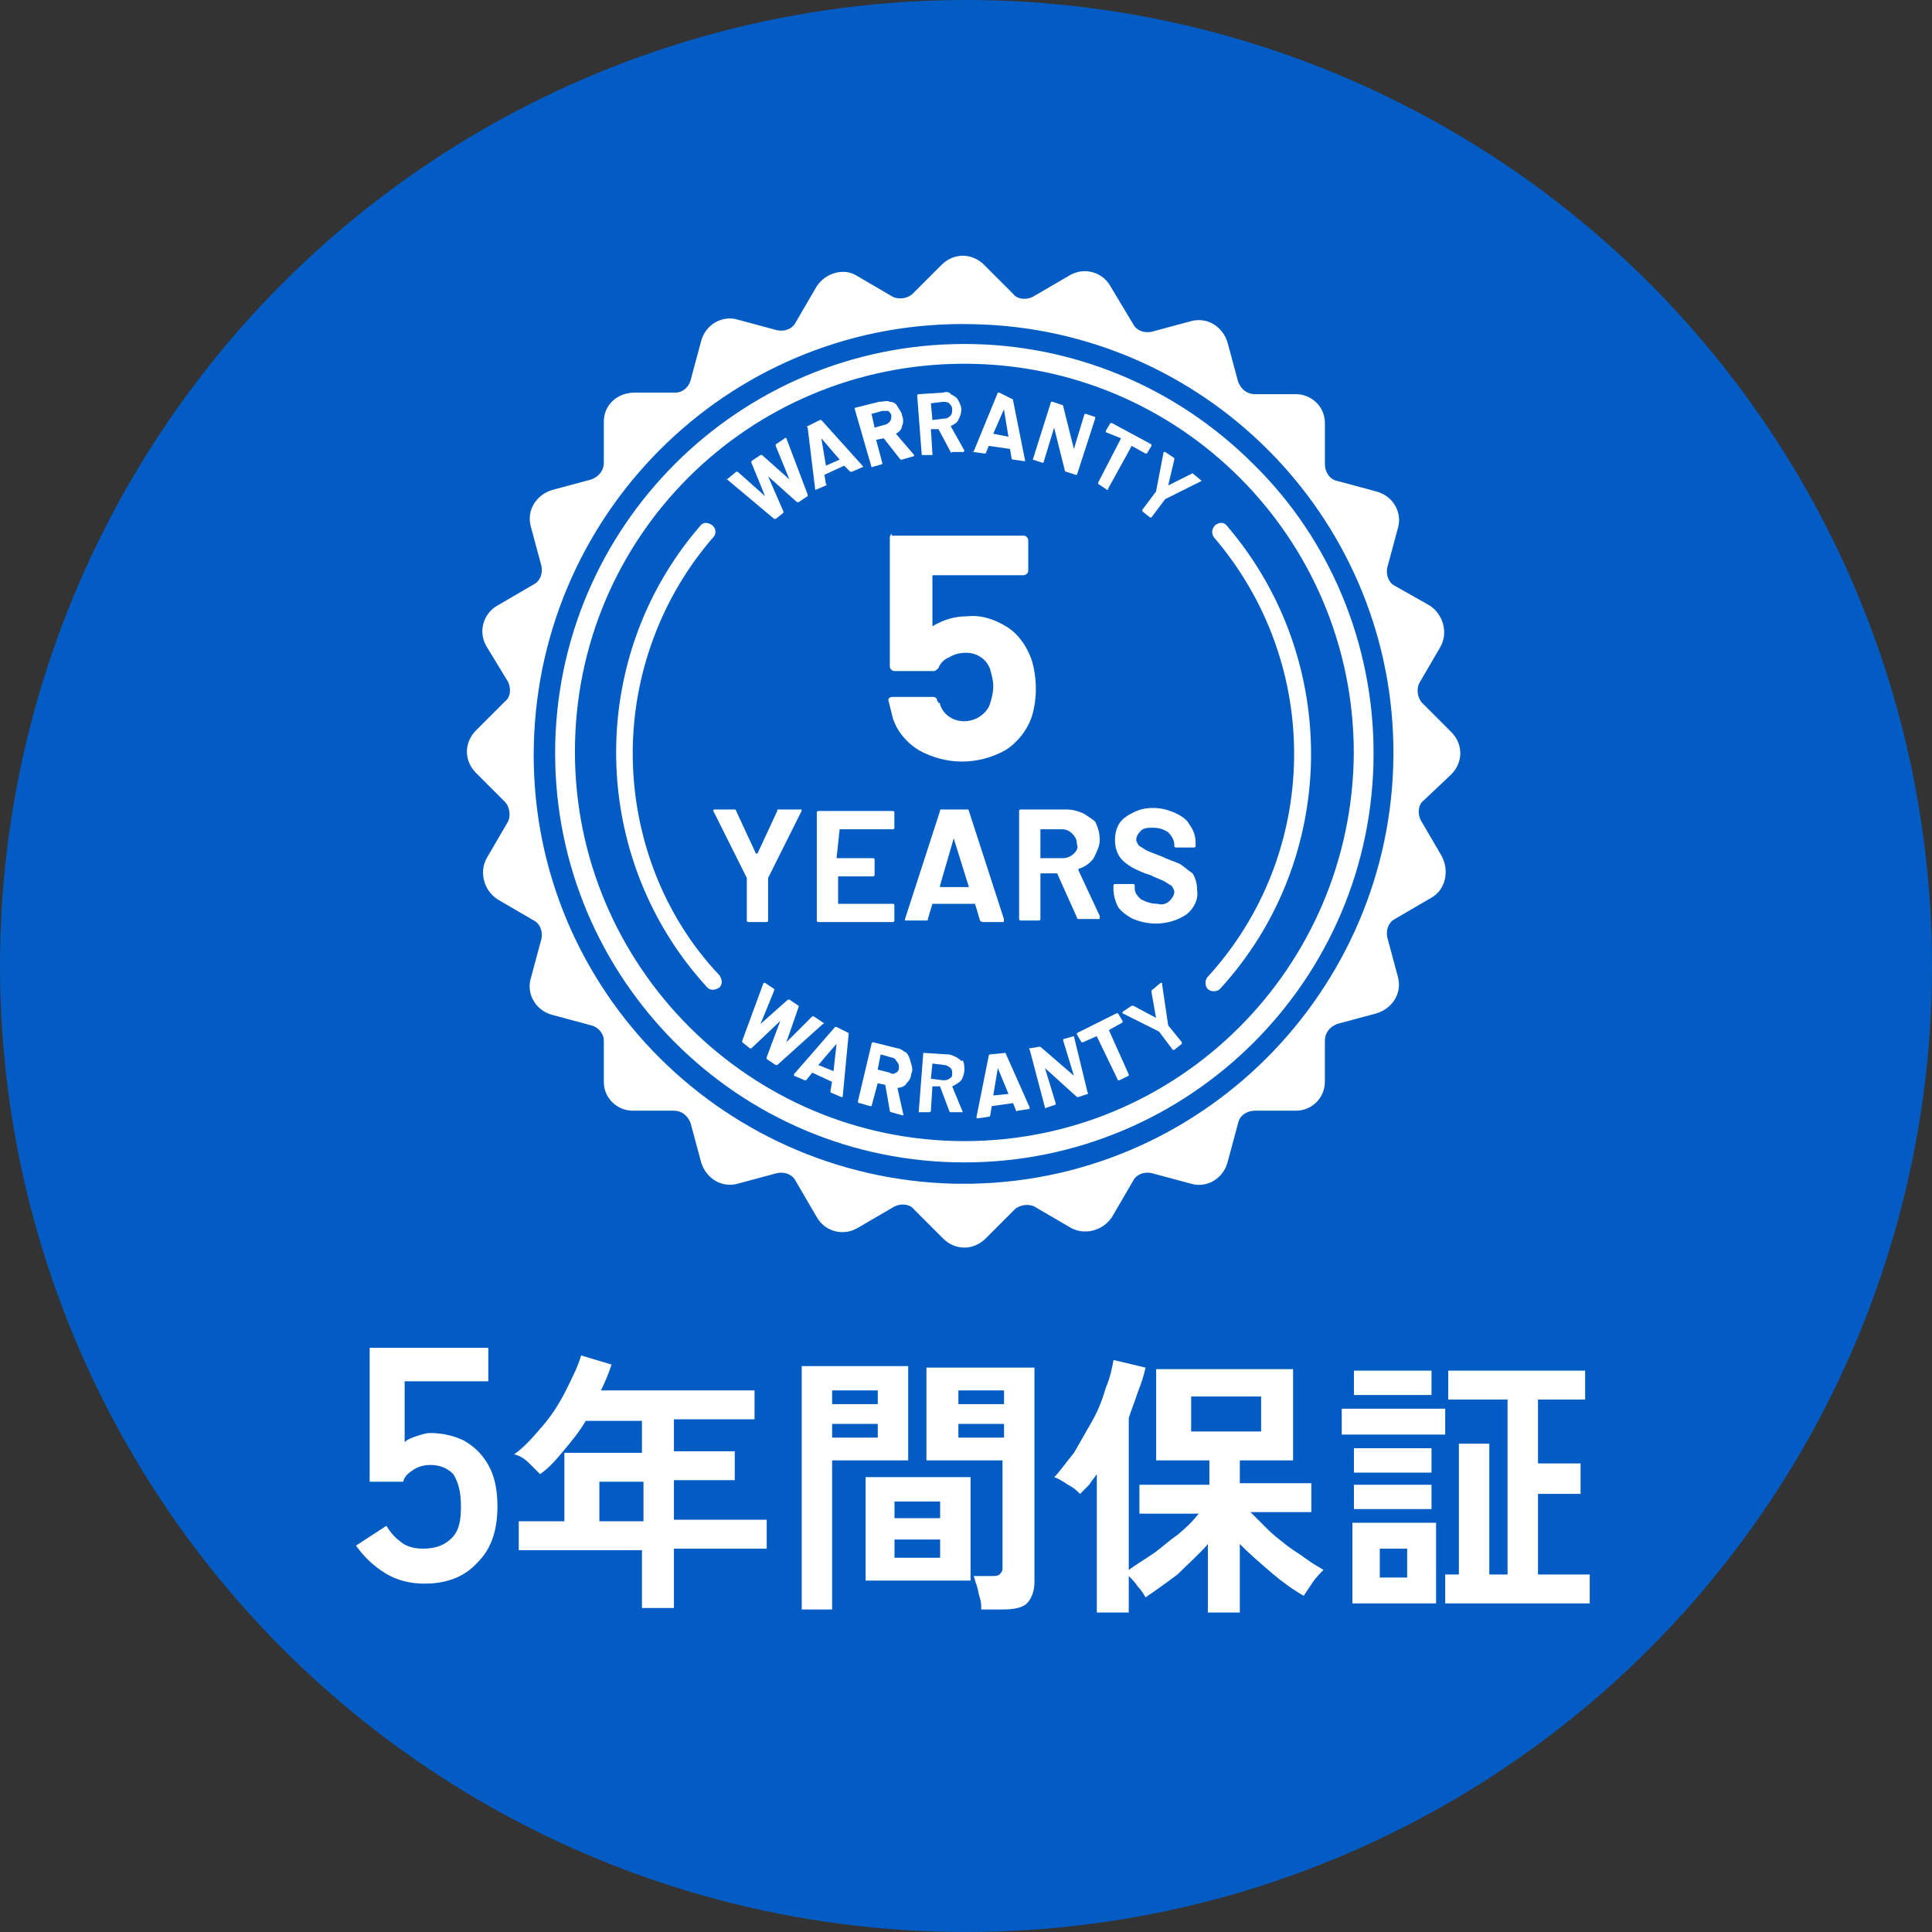
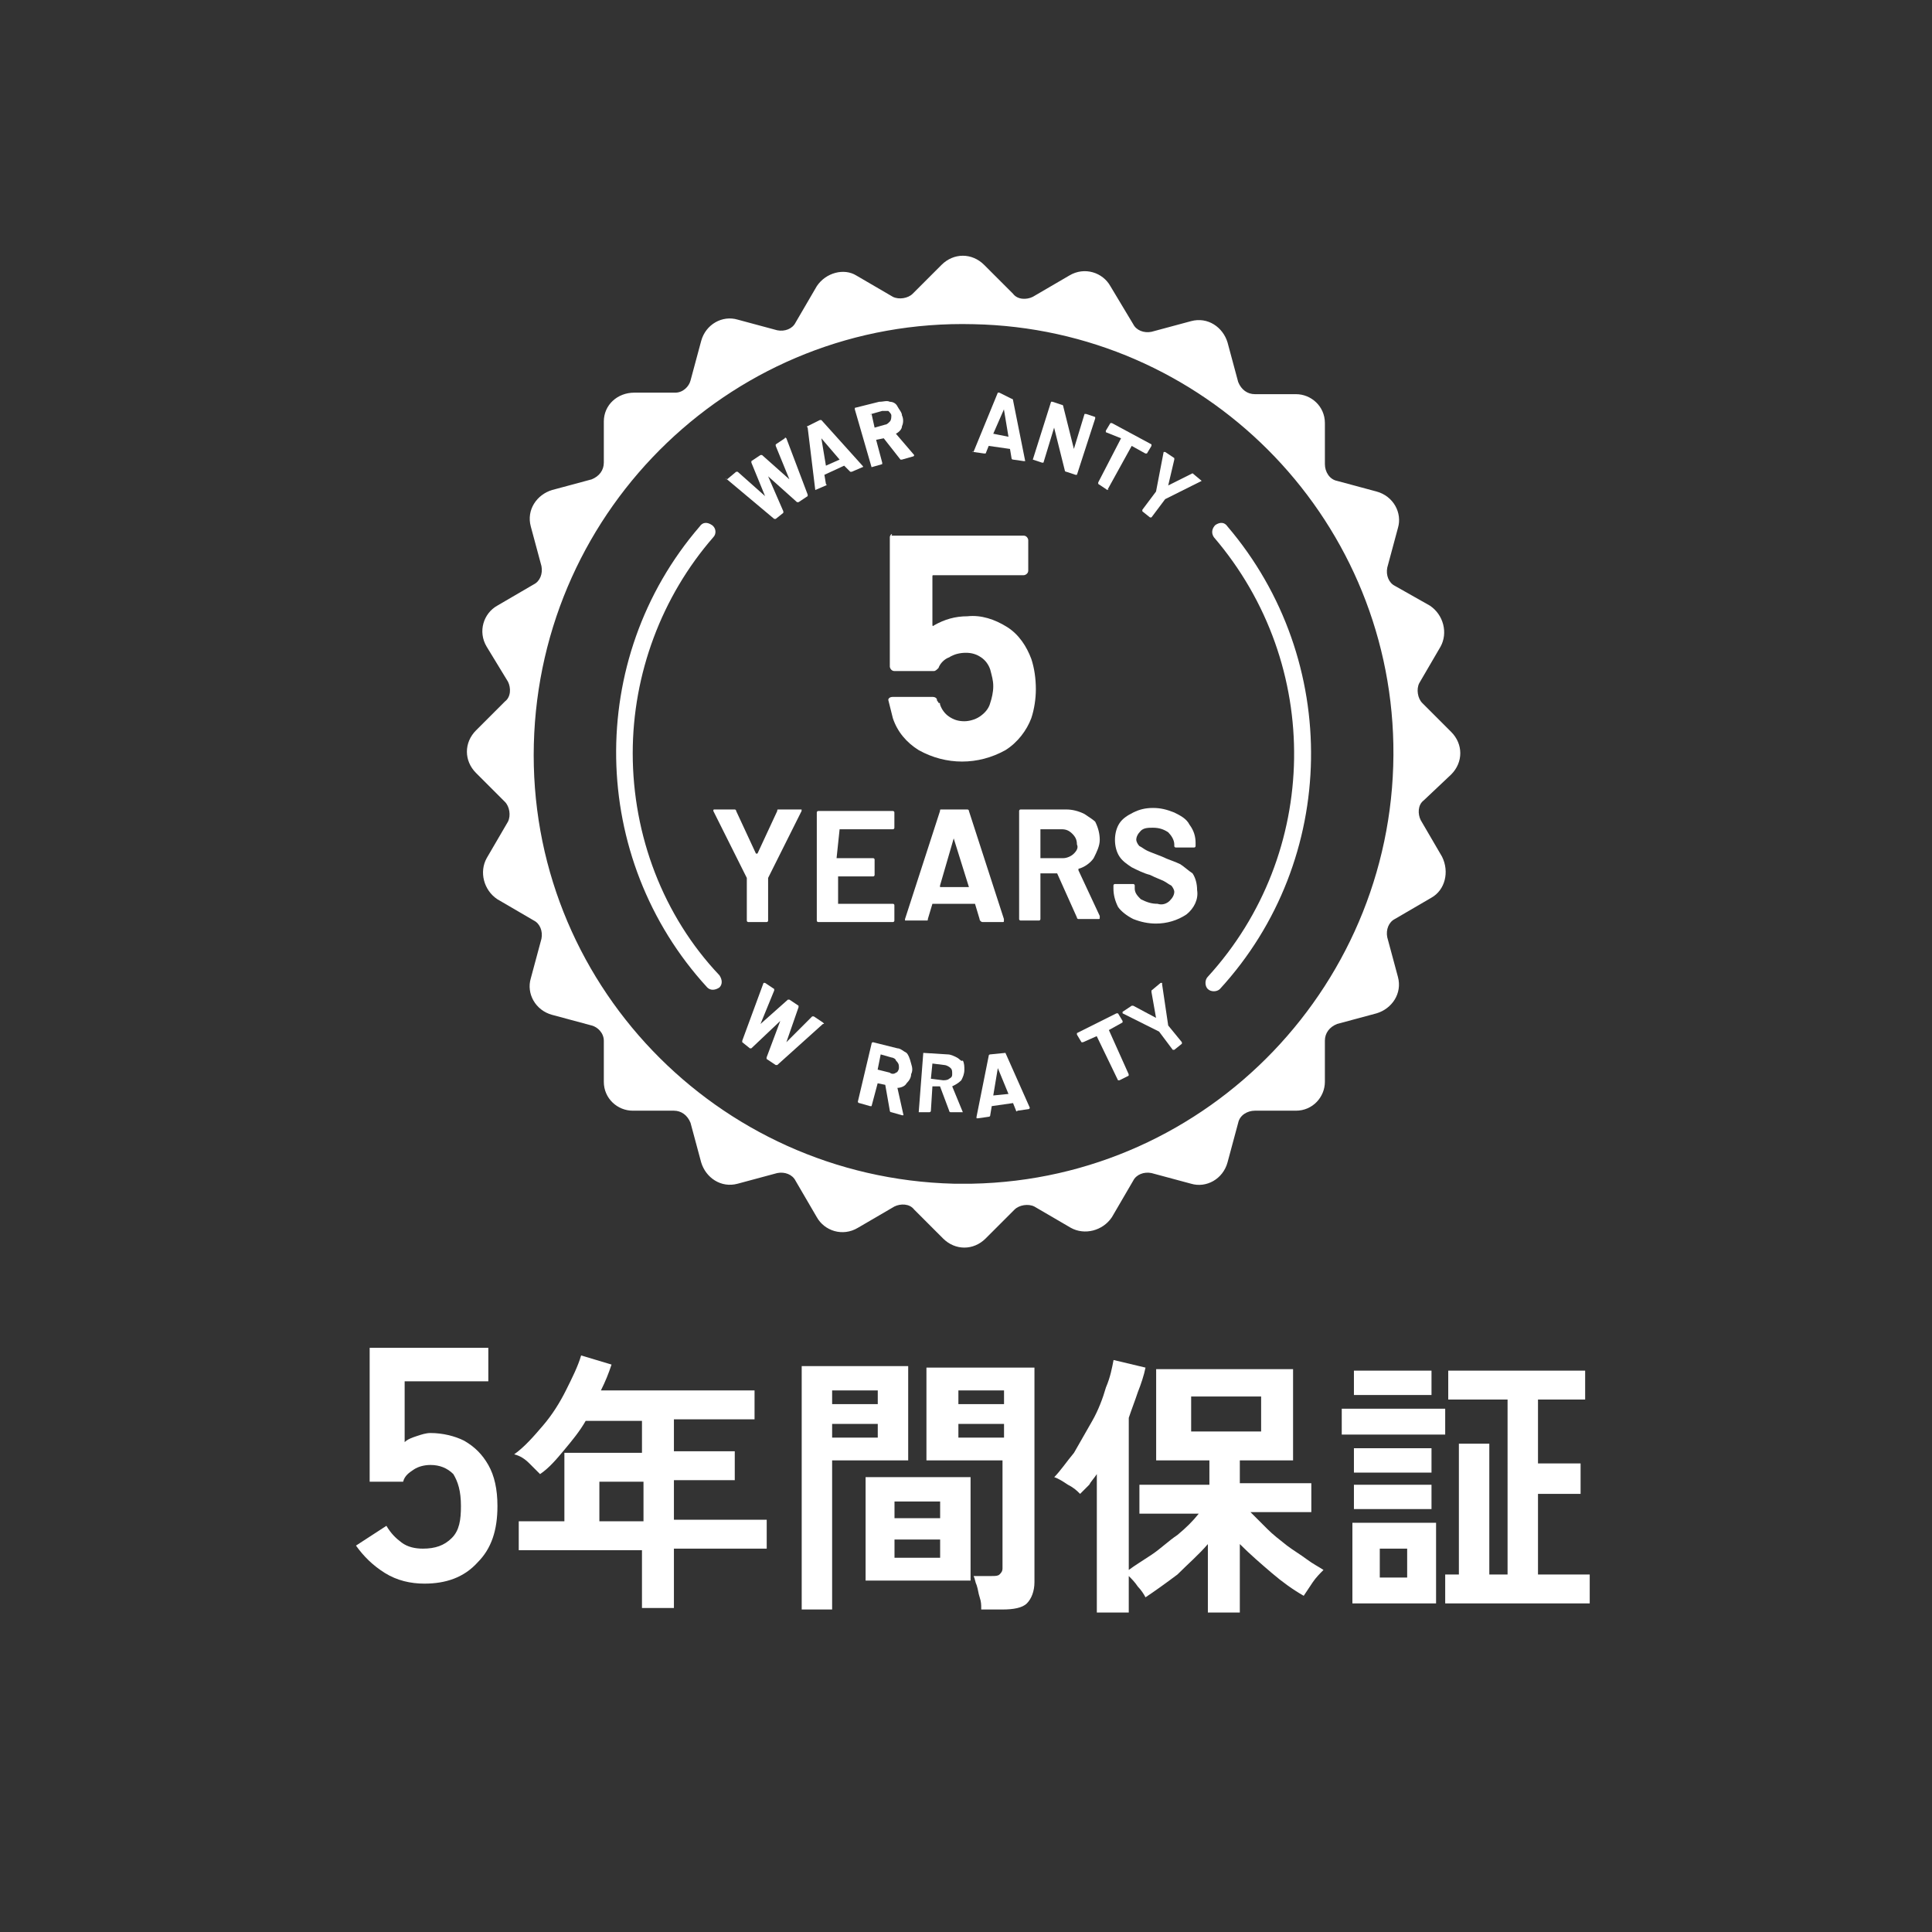
<svg xmlns="http://www.w3.org/2000/svg" xmlns:xlink="http://www.w3.org/1999/xlink" version="1.1" id="グループ_226" x="0px" y="0px" viewBox="0 0 127 127" style="enable-background:new 0 0 127 127;" xml:space="preserve">
  <rect x="0" y="0" width="127" height="127" fill="#333333" stroke="none" />
  <style type="text/css">
	.st0{fill:#035CC4;}
	.st1{enable-background:new    ;}
	.st2{fill:#FFFFFF;}
	.st3{clip-path:url(#SVGID_00000033346335040409662970000012494298820904390547_);}
</style>
-   <circle id="楕円形_15" class="st0" cx="63.5" cy="63.5" r="63.5" />
  <g class="st1">
    <path class="st2" d="M27.9,104.1c-0.9,0-1.8-0.2-2.6-0.7c-0.8-0.5-1.4-1.1-1.9-1.8l2-1.3c0.3,0.5,0.6,0.8,1,1.1   c0.4,0.3,0.9,0.4,1.4,0.4c0.8,0,1.4-0.2,1.9-0.7s0.6-1.2,0.6-2.1c0-1-0.2-1.6-0.5-2.1c-0.4-0.4-0.9-0.6-1.5-0.6   c-0.4,0-0.8,0.1-1.1,0.3c-0.3,0.2-0.6,0.4-0.7,0.8h-2.2v-8.8h7.8v2.2h-5.5v4c0.2-0.2,0.5-0.3,0.8-0.4s0.6-0.2,0.9-0.2   c0.8,0,1.6,0.2,2.2,0.5c0.7,0.4,1.2,0.9,1.6,1.6c0.4,0.7,0.6,1.6,0.6,2.7c0,1.6-0.4,2.8-1.3,3.7C30.5,103.7,29.3,104.1,27.9,104.1z   " />
  </g>
  <g class="st1">
    <path class="st2" d="M42.2,105.8v-3.9h-8.1V100h3v-4.5h5.1v-2.1h-3.7c-0.4,0.7-0.9,1.3-1.4,1.9c-0.5,0.6-1,1.2-1.6,1.6   c-0.2-0.2-0.4-0.4-0.7-0.7s-0.6-0.5-1-0.6c0.7-0.5,1.3-1.2,1.9-1.9c0.6-0.7,1.1-1.5,1.5-2.3c0.4-0.8,0.8-1.6,1-2.3l2,0.6   c-0.2,0.6-0.4,1.1-0.7,1.7h10.1v1.9h-5.3v2.1h4v1.9h-4v2.6h6.1v1.9h-6.1v3.9H42.2z M39.4,100h2.9v-2.6h-2.9V100z" />
    <path class="st2" d="M52.7,105.7V89.8h7V96h-5v9.8H52.7z M54.7,92.3h3v-0.9h-3V92.3z M54.7,94.5h3v-0.9h-3V94.5z M56.9,103.9v-6.8   h6.9v6.8H56.9z M58.8,99.8h3v-1.1h-3V99.8z M58.8,102.4h3v-1.2h-3V102.4z M64.5,105.7c0-0.2,0-0.4-0.1-0.7s-0.1-0.5-0.2-0.8   c-0.1-0.2-0.1-0.4-0.2-0.6h1.2c0.2,0,0.4,0,0.5-0.1c0.1-0.1,0.2-0.2,0.2-0.4V96h-5v-6.1H68v14.1c0,0.6-0.2,1.1-0.5,1.4   c-0.3,0.3-0.9,0.4-1.6,0.4H64.5z M63,92.3h3v-0.9h-3V92.3z M63,94.5h3v-0.9h-3V94.5z" />
    <path class="st2" d="M72.1,105.8v-8.9c-0.2,0.3-0.4,0.5-0.5,0.7c-0.2,0.2-0.4,0.4-0.6,0.6c-0.2-0.2-0.4-0.4-0.8-0.6   c-0.3-0.2-0.6-0.4-0.9-0.5c0.4-0.4,0.8-1,1.3-1.6c0.4-0.7,0.8-1.4,1.2-2.1s0.7-1.5,0.9-2.2c0.3-0.7,0.4-1.3,0.5-1.8l2.1,0.5   c-0.1,0.5-0.3,1.1-0.5,1.6c-0.2,0.6-0.4,1.1-0.6,1.7v10c0.4-0.3,0.9-0.6,1.5-1c0.6-0.4,1.1-0.9,1.7-1.3c0.6-0.5,1-0.9,1.4-1.4h-3.9   v-1.9h4.6V96h-3.5V90h9V96h-3.5v1.5h4.7v1.9h-4c0.3,0.3,0.7,0.7,1.1,1.1c0.4,0.4,0.8,0.7,1.3,1.1c0.4,0.3,0.9,0.6,1.3,0.9   s0.8,0.5,1.1,0.7c-0.2,0.2-0.5,0.5-0.7,0.8c-0.2,0.3-0.4,0.6-0.6,0.9c-0.7-0.4-1.4-0.9-2.1-1.5c-0.7-0.6-1.4-1.2-2.1-1.9v4.5h-2.1   v-4.5c-0.6,0.7-1.3,1.3-2,2c-0.8,0.6-1.5,1.1-2.1,1.5c-0.1-0.2-0.3-0.5-0.5-0.7c-0.2-0.3-0.4-0.5-0.6-0.7v2.4H72.1z M78.3,94.1h4.6   v-2.3h-4.6V94.1z" />
    <path class="st2" d="M88.2,94.3v-1.7H95v1.7H88.2z M88.9,105.4v-5.3h5.5v5.3H88.9z M89,91.7v-1.6h5.1v1.6H89z M89,96.8v-1.6h5.1   v1.6H89z M89,99.2v-1.6h5.1v1.6H89z M90.7,103.7h1.8v-1.9h-1.8V103.7z M95,105.4v-1.9h0.9v-8.6h2v8.6h1.2V92h-3.9v-1.9h9V92h-3.1   v4.2h2.8v2h-2.8v5.3h3.4v1.9H95z" />
  </g>
  <g id="グループ_207" transform="translate(30.692 16.811)">
    <g>
      <defs>
        <rect id="SVGID_1_" x="0" y="0" width="65.3" height="65.3" />
      </defs>
      <clipPath id="SVGID_00000084512012374910514210000001507485246545597575_">
        <use xlink:href="#SVGID_1_" style="overflow:visible;" />
      </clipPath>
      <g id="グループ_156" transform="translate(0 0)" style="clip-path:url(#SVGID_00000084512012374910514210000001507485246545597575_);">
        <path id="パス_118" class="st2" d="M10.9,32.7c0-5.2,1.9-10.3,5.3-14.2c0.2-0.2,0.2-0.6-0.1-0.8s-0.6-0.2-0.8,0.1     C7.8,26.5,8,39.6,15.8,48.1c0.2,0.2,0.5,0.2,0.8,0c0.2-0.2,0.2-0.5,0-0.8C12.9,43.4,10.9,38.1,10.9,32.7" />
        <path id="パス_119" class="st2" d="M49.2,17.7c-0.2,0.2-0.3,0.5-0.1,0.8c0,0,0,0,0,0c7.2,8.4,7,20.8-0.4,28.9     c-0.2,0.2-0.2,0.6,0,0.8c0.2,0.2,0.6,0.2,0.8,0c7.8-8.5,8-21.6,0.5-30.4C49.8,17.5,49.5,17.5,49.2,17.7" />
        <path id="パス_120" class="st2" d="M64.7,34.1c0.8-0.8,0.8-2,0-2.8l-1.9-1.9c-0.3-0.3-0.4-0.9-0.2-1.3l1.4-2.4     c0.5-0.9,0.2-2.1-0.7-2.7c0,0,0,0,0,0L61,21.7c-0.4-0.2-0.6-0.7-0.5-1.2l0.7-2.6c0.3-1-0.3-2.1-1.4-2.4l-2.6-0.7     c-0.5-0.1-0.8-0.6-0.8-1.1V11c0-1.1-0.9-1.9-1.9-1.9c0,0,0,0,0,0h-2.7c-0.5,0-0.9-0.3-1.1-0.8l-0.7-2.6c-0.3-1-1.3-1.7-2.4-1.4     l-2.6,0.7c-0.5,0.1-1-0.1-1.2-0.5L42.3,2c-0.5-0.9-1.7-1.3-2.7-0.7l-2.4,1.4c-0.4,0.2-1,0.2-1.3-0.2l-1.9-1.9     c-0.8-0.8-2-0.8-2.8,0l-1.9,1.9c-0.3,0.3-0.9,0.4-1.3,0.2l-2.4-1.4C24.8,0.8,23.6,1.1,23,2l-1.4,2.4c-0.2,0.4-0.7,0.6-1.2,0.5     l-2.6-0.7c-1-0.3-2.1,0.3-2.4,1.4l-0.7,2.6C14.6,8.6,14.2,9,13.7,9H11C9.9,9,9,9.8,9,10.9l0,0v2.7c0,0.5-0.3,0.9-0.8,1.1     l-2.6,0.7c-1,0.3-1.7,1.3-1.4,2.4l0.7,2.6c0.1,0.5-0.1,1-0.5,1.2L2,23c-0.9,0.5-1.3,1.7-0.7,2.7c0,0,0,0,0,0L2.7,28     c0.2,0.4,0.2,1-0.2,1.3l-1.9,1.9c-0.8,0.8-0.8,2,0,2.8c0,0,0,0,0,0l1.9,1.9c0.3,0.3,0.4,0.9,0.2,1.3l-1.4,2.4     c-0.5,0.9-0.2,2.1,0.7,2.7c0,0,0,0,0,0l2.4,1.4c0.4,0.2,0.6,0.7,0.5,1.2l-0.7,2.6c-0.3,1,0.3,2.1,1.4,2.4l2.6,0.7     C8.6,50.7,9,51.1,9,51.6v2.7c0,1.1,0.9,1.9,1.9,1.9h2.7c0.5,0,0.9,0.3,1.1,0.8l0.7,2.6c0.3,1,1.3,1.7,2.4,1.4c0,0,0,0,0,0     l2.6-0.7c0.5-0.1,1,0.1,1.2,0.5l1.4,2.4c0.5,0.9,1.7,1.3,2.7,0.7l2.4-1.4c0.4-0.2,1-0.2,1.3,0.2l1.9,1.9c0.8,0.8,2,0.8,2.8,0     l1.9-1.9c0.3-0.3,0.9-0.4,1.3-0.2l2.4,1.4c0.9,0.5,2.1,0.2,2.7-0.7l1.4-2.4c0.2-0.4,0.7-0.6,1.2-0.5l2.6,0.7     c1,0.3,2.1-0.3,2.4-1.4l0.7-2.6c0.1-0.5,0.6-0.8,1.1-0.8h2.7c1.1,0,1.9-0.9,1.9-1.9v-2.7c0-0.5,0.3-0.9,0.8-1.1l2.6-0.7     c1-0.3,1.7-1.3,1.4-2.4l-0.7-2.6c-0.1-0.5,0.1-1,0.5-1.2l2.4-1.4c0.9-0.5,1.2-1.7,0.7-2.7l-1.4-2.4c-0.2-0.4-0.2-1,0.2-1.3     L64.7,34.1z M32,61c-15.6-0.4-28-13.3-27.6-28.9s13.3-28,28.9-27.6C48.4,4.8,60.6,17,60.9,32.1C61.2,47.7,48.8,60.7,33.2,61     C32.8,61,32.4,61,32,61" />
        <path id="パス_121" class="st2" d="M17.1,14.7l3.1,2.6c0,0,0.1,0,0.1,0l0.5-0.4c0,0,0-0.1,0-0.1c0,0,0,0,0,0l-1-2.3     c0,0,0,0,0,0s0,0,0,0l1.9,1.7c0,0,0.1,0,0.1,0l0.6-0.4c0,0,0-0.1,0-0.1L21,12c0,0-0.1-0.1-0.1,0l-0.6,0.4c0,0,0,0.1,0,0.1     l0.9,2.2c0,0,0,0,0,0c0,0,0,0,0,0l-1.8-1.6c0,0-0.1,0-0.1,0l-0.6,0.4c0,0,0,0.1,0,0.1l0.9,2.2c0,0,0,0,0,0s0,0,0,0l-1.8-1.6     c0,0-0.1,0-0.1,0L17.1,14.7C17,14.6,17,14.7,17.1,14.7L17.1,14.7z" />
        <path id="パス_122" class="st2" d="M22.9,15.4C22.9,15.4,23,15.4,22.9,15.4l0.7-0.3c0,0,0.1,0,0-0.1l-0.1-0.6c0,0,0,0,0,0     l1.3-0.6c0,0,0,0,0,0l0.4,0.4c0,0,0.1,0,0.1,0l0.7-0.3c0,0,0.1,0,0-0.1c0,0,0,0,0,0l-2.7-3c0,0-0.1,0-0.1,0l-0.8,0.4     c0,0-0.1,0,0,0.1L22.9,15.4C22.9,15.4,22.9,15.4,22.9,15.4 M23.3,12C23.3,12,23.3,12,23.3,12l1.2,1.4c0,0,0,0,0,0l-0.9,0.4     c0,0,0,0,0,0L23.3,12C23.3,12,23.3,12,23.3,12" />
        <path id="パス_123" class="st2" d="M26.6,13.9C26.6,13.9,26.6,13.9,26.6,13.9l0.7-0.2c0,0,0,0,0,0c0,0,0,0,0-0.1l-0.4-1.5     c0,0,0,0,0,0c0,0,0,0,0,0l0.5-0.1c0,0,0,0,0,0l1.1,1.4c0,0,0.1,0,0.1,0l0.7-0.2c0,0,0.1,0,0.1-0.1c0,0,0,0,0,0l-1.2-1.4     c0,0,0,0,0,0c0,0,0,0,0,0c0.2-0.1,0.4-0.3,0.4-0.5c0.1-0.2,0.1-0.5,0-0.7c0-0.2-0.2-0.4-0.3-0.6c-0.1-0.2-0.3-0.3-0.5-0.3     c-0.2-0.1-0.4,0-0.7,0l-1.6,0.4c0,0,0,0,0,0c0,0,0,0,0,0.1L26.6,13.9C26.5,13.8,26.5,13.8,26.6,13.9 M26.6,10.4l0.7-0.2     c0.1,0,0.3,0,0.4,0c0.1,0.1,0.2,0.2,0.2,0.3c0,0.1,0,0.3-0.1,0.4c-0.1,0.1-0.2,0.2-0.3,0.2l-0.7,0.2c0,0,0,0,0,0c0,0,0,0,0,0     L26.6,10.4C26.5,10.5,26.5,10.4,26.6,10.4C26.5,10.4,26.6,10.4,26.6,10.4" />
-         <path id="パス_124" class="st2" d="M29.9,13.1C29.9,13.1,29.9,13.1,29.9,13.1l0.7,0c0,0,0,0,0,0c0,0,0,0,0-0.1l-0.1-1.6     c0,0,0,0,0,0c0,0,0,0,0,0l0.5,0c0,0,0,0,0,0l0.8,1.5c0,0,0,0.1,0.1,0l0.7,0c0,0,0.1,0,0.1-0.1c0,0,0,0,0,0l-0.9-1.6c0,0,0,0,0,0     c0,0,0,0,0,0c0.2-0.1,0.4-0.2,0.5-0.4c0.1-0.2,0.2-0.4,0.2-0.7c0-0.2-0.1-0.4-0.2-0.6c-0.1-0.2-0.3-0.3-0.5-0.4     C31.8,9,31.5,8.9,31.3,9l-1.6,0.1c0,0-0.1,0-0.1,0.1c0,0,0,0,0,0L29.9,13.1C29.9,13,29.9,13.1,29.9,13.1 M30.5,9.7l0.8-0.1     c0.1,0,0.3,0,0.4,0.1c0.1,0.1,0.2,0.2,0.2,0.4c0,0.1,0,0.3-0.1,0.4c-0.1,0.1-0.2,0.2-0.4,0.2l-0.8,0.1c0,0,0,0,0,0c0,0,0,0,0,0     L30.5,9.7C30.5,9.7,30.5,9.7,30.5,9.7C30.5,9.7,30.5,9.7,30.5,9.7" />
        <path id="パス_125" class="st2" d="M33.3,12.9L34,13c0,0,0.1,0,0.1,0l0.2-0.5c0,0,0,0,0,0l1.4,0.2c0,0,0,0,0,0l0.1,0.6     c0,0,0,0.1,0.1,0.1l0.7,0.1c0,0,0.1,0,0.1,0c0,0,0,0,0,0l-0.8-4c0,0,0-0.1-0.1-0.1L35,9c0,0-0.1,0-0.1,0L33.3,12.9     C33.2,12.8,33.2,12.9,33.3,12.9C33.2,12.9,33.2,12.9,33.3,12.9 M34.6,11.7l0.7-1.6c0,0,0,0,0,0s0,0,0,0l0.3,1.8c0,0,0,0,0,0     L34.6,11.7C34.6,11.8,34.6,11.8,34.6,11.7" />
        <path id="パス_126" class="st2" d="M37.2,13.4l0.6,0.2c0,0,0.1,0,0.1,0c0,0,0,0,0,0l0.7-2.3c0,0,0,0,0,0s0,0,0,0l0.7,2.8     c0,0,0,0.1,0.1,0.1l0.6,0.2c0,0,0.1,0,0.1,0c0,0,0,0,0,0l1.2-3.7c0,0,0,0,0-0.1c0,0,0,0,0,0l-0.6-0.2c0,0-0.1,0-0.1,0     c0,0,0,0,0,0l-0.7,2.3c0,0,0,0,0,0s0,0,0,0l-0.7-2.8c0,0,0-0.1-0.1-0.1l-0.6-0.2c0,0-0.1,0-0.1,0c0,0,0,0,0,0L37.2,13.4     C37.1,13.4,37.1,13.4,37.2,13.4C37.2,13.4,37.2,13.4,37.2,13.4" />
        <path id="パス_127" class="st2" d="M42.1,15.4C42.1,15.4,42.1,15.4,42.1,15.4C42.2,15.4,42.2,15.3,42.1,15.4l1.6-2.9     c0,0,0,0,0,0c0,0,0,0,0,0l0.9,0.5c0,0,0.1,0,0.1,0l0.3-0.5c0,0,0-0.1,0-0.1L42.4,11c0,0-0.1,0-0.1,0L42,11.5c0,0,0,0.1,0,0.1     L43,12c0,0,0,0,0,0c0,0,0,0,0,0l-1.5,2.9c0,0,0,0.1,0,0.1L42.1,15.4z" />
        <path id="パス_128" class="st2" d="M47.7,14.3C47.7,14.3,47.7,14.3,47.7,14.3l-1.6,0.8c0,0,0,0,0,0l0.4-1.7c0,0,0-0.1,0-0.1     l-0.6-0.4c0,0-0.1,0-0.1,0c0,0,0,0,0,0l-0.5,2.6c0,0,0,0,0,0l-0.9,1.2c0,0,0,0.1,0,0.1c0,0,0,0,0,0l0.5,0.4c0,0,0.1,0,0.1,0     c0,0,0,0,0,0l0.9-1.2c0,0,0,0,0,0l2.4-1.2c0,0,0,0,0,0c0,0,0,0,0,0L47.7,14.3z" />
        <path id="パス_129" class="st2" d="M23.4,50.4L22.8,50c0,0-0.1,0-0.1,0L21,51.7c0,0,0,0,0,0c0,0,0,0,0,0l0.8-2.3     c0,0,0-0.1,0-0.1l-0.6-0.4c0,0-0.1,0-0.1,0l-1.8,1.6c0,0,0,0,0,0s0,0,0,0l0.9-2.2c0,0,0-0.1,0-0.1l-0.6-0.4c0,0-0.1,0-0.1,0l0,0     l-1.4,3.8c0,0,0,0.1,0,0.1l0.5,0.4c0,0,0.1,0,0.1,0c0,0,0,0,0,0l1.9-1.8c0,0,0,0,0,0s0,0,0,0l-0.9,2.4c0,0,0,0.1,0,0.1l0.6,0.4     c0,0,0.1,0,0.1,0l3-2.7C23.5,50.5,23.5,50.5,23.4,50.4" />
-         <path id="パス_130" class="st2" d="M25.1,51.1l-0.8-0.4c0,0-0.1,0-0.1,0l-2.7,3.1c0,0,0,0,0,0.1c0,0,0,0,0,0l0.7,0.3     c0,0,0.1,0,0.1,0l0.4-0.5c0,0,0,0,0,0l1.3,0.6c0,0,0,0,0,0l-0.1,0.6c0,0,0,0.1,0,0.1l0.7,0.3c0,0,0.1,0,0.1,0c0,0,0,0,0,0     L25.1,51.1C25.1,51.1,25.1,51.1,25.1,51.1 M24.1,53.6C24.1,53.6,24.1,53.6,24.1,53.6l-1-0.4c0,0,0,0,0,0l1.2-1.4c0,0,0,0,0,0     c0,0,0,0,0,0L24.1,53.6z" />
        <path id="パス_131" class="st2" d="M28.9,52.4c-0.2-0.1-0.4-0.3-0.6-0.3l-1.6-0.4c0,0-0.1,0-0.1,0.1l-0.9,3.8     c0,0,0,0.1,0.1,0.1l0.7,0.2c0,0,0,0,0.1,0c0,0,0,0,0,0l0.4-1.5c0,0,0,0,0,0c0,0,0,0,0,0l0.5,0.1c0,0,0,0,0,0l0.3,1.7     c0,0,0,0.1,0.1,0.1l0.7,0.2c0,0,0.1,0,0.1,0c0,0,0,0,0,0l-0.4-1.8c0,0,0,0,0,0c0,0,0,0,0,0c0.2,0,0.5-0.1,0.6-0.3     c0.2-0.2,0.3-0.4,0.3-0.6c0.1-0.2,0.1-0.4,0-0.7C29.1,52.7,29,52.5,28.9,52.4 M28.4,53.4c0,0.1-0.1,0.3-0.2,0.3     c-0.1,0.1-0.3,0.1-0.4,0L27,53.5c0,0,0,0,0,0c0,0,0,0,0,0l0.2-1c0,0,0,0,0,0c0,0,0,0,0,0l0.7,0.2c0.1,0,0.3,0.1,0.3,0.2     C28.4,53.1,28.4,53.2,28.4,53.4" />
        <path id="パス_132" class="st2" d="M32.2,52.7c-0.2-0.1-0.4-0.2-0.6-0.2l-1.6-0.1c0,0,0,0,0,0c0,0,0,0,0,0l-0.3,3.9     c0,0,0,0,0,0c0,0,0,0,0,0l0.7,0c0,0,0.1,0,0.1-0.1c0,0,0,0,0,0l0.1-1.6c0,0,0,0,0,0c0,0,0,0,0,0l0.5,0c0,0,0,0,0,0l0.6,1.6     c0,0,0,0.1,0.1,0.1l0.7,0c0,0,0.1,0,0.1,0c0,0,0,0,0,0l-0.7-1.7c0,0,0,0,0,0c0,0,0,0,0,0c0.2-0.1,0.4-0.2,0.6-0.4     c0.1-0.2,0.2-0.4,0.2-0.7c0-0.2,0-0.4-0.1-0.6C32.5,53,32.4,52.8,32.2,52.7 M31.7,54.1c-0.1,0.1-0.3,0.1-0.4,0.1l-0.8-0.1     c0,0,0,0,0,0c0,0,0,0,0,0l0.1-1c0,0,0,0,0,0c0,0,0,0,0,0l0.8,0.1c0.1,0,0.3,0.1,0.4,0.2c0.1,0.1,0.1,0.2,0.1,0.4     C31.9,53.9,31.9,54,31.7,54.1" />
        <path id="パス_133" class="st2" d="M35.4,52.4C35.4,52.4,35.3,52.4,35.4,52.4l-1,0.1c0,0-0.1,0-0.1,0.1l-0.8,4c0,0,0,0,0,0.1     c0,0,0,0,0.1,0l0.7-0.1c0,0,0.1,0,0.1-0.1l0.1-0.6c0,0,0,0,0,0l1.4-0.2c0,0,0,0,0,0l0.2,0.5c0,0,0,0.1,0.1,0l0.7-0.1     c0,0,0.1,0,0.1-0.1c0,0,0,0,0,0L35.4,52.4z M35.6,55.1l-1,0.1c0,0,0,0,0,0l0.3-1.8c0,0,0,0,0,0c0,0,0,0,0,0L35.6,55.1     C35.7,55.1,35.7,55.1,35.6,55.1" />
-         <path id="パス_134" class="st2" d="M39.9,51.3C39.9,51.3,39.8,51.3,39.9,51.3l-0.7,0.2c0,0,0,0,0,0c0,0,0,0,0,0.1l0.7,2.3     c0,0,0,0,0,0s0,0,0,0L37.7,52c0,0-0.1,0-0.1,0L37,52.1c0,0-0.1,0,0,0.1L38,56c0,0,0,0.1,0.1,0l0.6-0.2c0,0,0,0,0,0c0,0,0,0,0-0.1     l-0.7-2.3c0,0,0,0,0,0s0,0,0,0l2.1,1.9c0,0,0.1,0,0.1,0l0.6-0.2c0,0,0.1,0,0-0.1L39.9,51.3C39.9,51.3,39.9,51.3,39.9,51.3" />
        <path id="パス_135" class="st2" d="M42.2,50.9C42.2,50.9,42.2,50.9,42.2,50.9C42.2,50.9,42.2,50.9,42.2,50.9l0.9-0.5     c0,0,0-0.1,0-0.1c0,0,0,0,0,0l-0.3-0.5c0,0-0.1,0-0.1,0c0,0,0,0,0,0l-2.6,1.3c0,0,0,0.1,0,0.1c0,0,0,0,0,0l0.3,0.5     c0,0,0.1,0,0.1,0c0,0,0,0,0,0l0.9-0.4c0,0,0,0,0,0c0,0,0,0,0,0l1.4,2.9c0,0,0,0,0,0c0,0,0,0,0.1,0l0.6-0.3c0,0,0-0.1,0-0.1     c0,0,0,0,0,0L42.2,50.9z" />
        <path id="パス_136" class="st2" d="M46.1,50.6C46.1,50.5,46.1,50.5,46.1,50.6l-0.4-2.7c0,0,0,0,0-0.1c0,0,0,0-0.1,0L45,48.3     c0,0,0,0.1,0,0.1l0.3,1.7c0,0,0,0,0,0l-1.5-0.8c0,0-0.1,0-0.1,0l-0.6,0.4c0,0,0,0,0,0.1c0,0,0,0,0,0l2.4,1.2c0,0,0,0,0,0l0.9,1.2     c0,0,0,0,0,0c0,0,0,0,0.1,0l0.5-0.4c0,0,0-0.1,0-0.1c0,0,0,0,0,0L46.1,50.6z" />
-         <path id="パス_137" class="st2" d="M32.7,5.8c-14.8,0-26.9,12-26.9,26.9c0,14.8,12,26.9,26.9,26.9c14.8,0,26.9-12,26.9-26.9     c0-7.1-2.8-14-7.9-19C46.6,8.6,39.8,5.8,32.7,5.8 M32.7,58.2c-14.1,0-25.6-11.5-25.6-25.6S18.5,7.1,32.7,7.1s25.6,11.5,25.6,25.6     c0,0,0,0,0,0C58.2,46.8,46.8,58.2,32.7,58.2" />
        <path id="パス_138" class="st2" d="M16.2,36.5C16.2,36.5,16.2,36.5,16.2,36.5l2.2,4.4c0,0,0,0,0,0.1v2.7c0,0.1,0.1,0.1,0.1,0.1     c0,0,0,0,0,0h1.2c0.1,0,0.1-0.1,0.1-0.1c0,0,0,0,0,0V41c0,0,0,0,0-0.1l2.2-4.4c0,0,0-0.1,0-0.1c0,0-0.1,0-0.1,0h-1.4     c-0.1,0-0.1,0-0.1,0.1l-1.3,2.8c0,0,0,0-0.1,0l-1.3-2.8c0-0.1-0.1-0.1-0.1-0.1h-1.3C16.2,36.4,16.2,36.4,16.2,36.5" />
        <path id="パス_139" class="st2" d="M24.5,37.7H28c0.1,0,0.1-0.1,0.1-0.1c0,0,0,0,0,0v-1c0-0.1-0.1-0.1-0.1-0.1c0,0,0,0,0,0     h-4.9c-0.1,0-0.1,0.1-0.1,0.1c0,0,0,0,0,0v7.1c0,0.1,0.1,0.1,0.1,0.1c0,0,0,0,0,0H28c0.1,0,0.1-0.1,0.1-0.1c0,0,0,0,0,0v-1     c0-0.1-0.1-0.1-0.1-0.1c0,0,0,0,0,0h-3.5c0,0,0,0-0.1,0c0,0,0,0,0,0v-1.7c0,0,0,0,0-0.1c0,0,0,0,0,0h2.3c0.1,0,0.1-0.1,0.1-0.1     c0,0,0,0,0,0v-1c0-0.1-0.1-0.1-0.1-0.1c0,0,0,0,0,0h-2.3c0,0,0,0-0.1,0c0,0,0,0,0,0L24.5,37.7C24.5,37.7,24.5,37.7,24.5,37.7     C24.5,37.7,24.5,37.7,24.5,37.7" />
        <path id="パス_140" class="st2" d="M33.9,43.8h1.3c0.1,0,0.1,0,0.1-0.1c0,0,0,0,0-0.1L33,36.5c0-0.1-0.1-0.1-0.1-0.1h-1.7     c-0.1,0-0.1,0-0.1,0.1l-2.3,7.1c0,0,0,0.1,0,0.1c0,0,0.1,0,0.1,0h1.3c0.1,0,0.1,0,0.1-0.1l0.3-1c0,0,0,0,0.1,0h2.6c0,0,0,0,0.1,0     l0.3,1C33.7,43.7,33.8,43.8,33.9,43.8 M33,41.5h-1.9c0,0,0,0,0-0.1l0.9-3.1c0,0,0,0,0,0c0,0,0,0,0,0L33,41.5     C33,41.4,33,41.5,33,41.5" />
        <path id="パス_141" class="st2" d="M40.6,36.7c-0.4-0.2-0.8-0.3-1.2-0.3h-3c-0.1,0-0.1,0.1-0.1,0.1c0,0,0,0,0,0v7.1     c0,0.1,0.1,0.1,0.1,0.1c0,0,0,0,0,0h1.2c0.1,0,0.1-0.1,0.1-0.1c0,0,0,0,0,0v-2.9c0,0,0,0,0-0.1c0,0,0,0,0,0h1c0,0,0.1,0,0.1,0     l1.3,2.9c0,0.1,0.1,0.1,0.1,0.1h1.3c0.1,0,0.1,0,0.1-0.1c0,0,0,0,0-0.1l-1.4-3c0,0,0-0.1,0-0.1c0,0,0,0,0,0     c0.4-0.1,0.8-0.4,1-0.7c0.2-0.4,0.4-0.8,0.4-1.2c0-0.4-0.1-0.8-0.3-1.2C41.2,37.1,40.9,36.9,40.6,36.7 M39.9,39.3     c-0.2,0.2-0.5,0.3-0.7,0.3h-1.4c0,0,0,0-0.1,0c0,0,0,0,0,0v-1.8c0,0,0,0,0-0.1c0,0,0,0,0,0h1.4c0.3,0,0.5,0.1,0.7,0.3     c0.2,0.2,0.3,0.4,0.3,0.7C40.2,38.9,40.1,39.1,39.9,39.3" />
        <path id="パス_142" class="st2" d="M46.9,40c-0.4-0.2-0.8-0.3-1.2-0.5c-0.5-0.2-0.8-0.3-1-0.4c-0.2-0.1-0.3-0.2-0.5-0.3     c-0.1-0.1-0.2-0.3-0.2-0.4c0-0.2,0.1-0.4,0.3-0.6c0.2-0.2,0.5-0.2,0.8-0.2c0.4,0,0.7,0.1,1,0.3c0.2,0.2,0.4,0.5,0.4,0.8v0.1     c0,0.1,0.1,0.1,0.1,0.1c0,0,0,0,0,0h1.2c0.1,0,0.1-0.1,0.1-0.1c0,0,0,0,0,0v-0.2c0-0.4-0.1-0.8-0.4-1.2c-0.2-0.4-0.6-0.6-1-0.8     c-0.5-0.2-0.9-0.3-1.4-0.3c-0.5,0-0.9,0.1-1.3,0.3c-0.4,0.2-0.7,0.4-0.9,0.7c-0.2,0.3-0.3,0.7-0.3,1.1c0,0.4,0.1,0.8,0.3,1.1     c0.2,0.3,0.5,0.5,0.8,0.7c0.4,0.2,0.8,0.4,1.2,0.5c0.4,0.2,0.7,0.3,0.9,0.4c0.2,0.1,0.3,0.2,0.5,0.3c0.1,0.1,0.2,0.3,0.2,0.4     c0,0.2-0.1,0.4-0.3,0.6c-0.2,0.2-0.5,0.3-0.8,0.2c-0.4,0-0.7-0.1-1.1-0.3c-0.2-0.2-0.4-0.4-0.4-0.7v-0.2c0-0.1-0.1-0.1-0.1-0.1     c0,0,0,0,0,0h-1.2c-0.1,0-0.1,0.1-0.1,0.1c0,0,0,0,0,0v0.2c0,0.4,0.1,0.8,0.3,1.2c0.2,0.3,0.6,0.6,1,0.8c0.5,0.2,1,0.3,1.5,0.3     c0.7,0,1.4-0.2,2-0.6c0.5-0.4,0.8-1,0.7-1.6c0-0.4-0.1-0.8-0.3-1.1C47.4,40.4,47.2,40.2,46.9,40" />
        <path id="パス_143" class="st2" d="M27.9,18.3c0,0-0.1,0.1-0.1,0.2V27c0,0.1,0.1,0.3,0.3,0.3c0,0,0,0,0,0h2.6     c0.1,0,0.2-0.1,0.3-0.2c0.1-0.3,0.4-0.6,0.7-0.7c0.3-0.2,0.7-0.3,1.1-0.3c0.4,0,0.7,0.1,1,0.3c0.3,0.2,0.5,0.5,0.6,0.8     c0.1,0.4,0.2,0.7,0.2,1.1c0,0.4-0.1,0.8-0.2,1.1c-0.1,0.4-0.4,0.7-0.7,0.9c-0.3,0.2-0.7,0.3-1,0.3c-0.4,0-0.7-0.1-1-0.3     c-0.3-0.2-0.5-0.5-0.6-0.8c0-0.1,0-0.1-0.1-0.1c0-0.1-0.1-0.1-0.1-0.2c0-0.1-0.1-0.2-0.3-0.2H28c-0.2,0-0.3,0.1-0.3,0.2v0     c0.1,0.4,0.2,0.8,0.3,1.2c0.3,0.9,0.9,1.6,1.7,2.1c1.8,1,3.9,1,5.7,0c0.8-0.5,1.4-1.3,1.7-2.1c0.2-0.6,0.3-1.3,0.3-1.9     c0-0.7-0.1-1.4-0.3-2c-0.3-0.8-0.8-1.6-1.6-2.1c-0.8-0.5-1.7-0.8-2.6-0.7c-0.8,0-1.5,0.2-2.2,0.6c-0.1,0.1-0.1,0-0.1-0.1l0-3.1     c0-0.1,0-0.1,0.1-0.1c0,0,0,0,0,0h5.9c0.1,0,0.3-0.1,0.3-0.3c0,0,0,0,0,0v-2c0-0.1-0.1-0.3-0.3-0.3c0,0,0,0,0,0h-8.7     C28,18.3,27.9,18.3,27.9,18.3" />
      </g>
    </g>
  </g>
</svg>